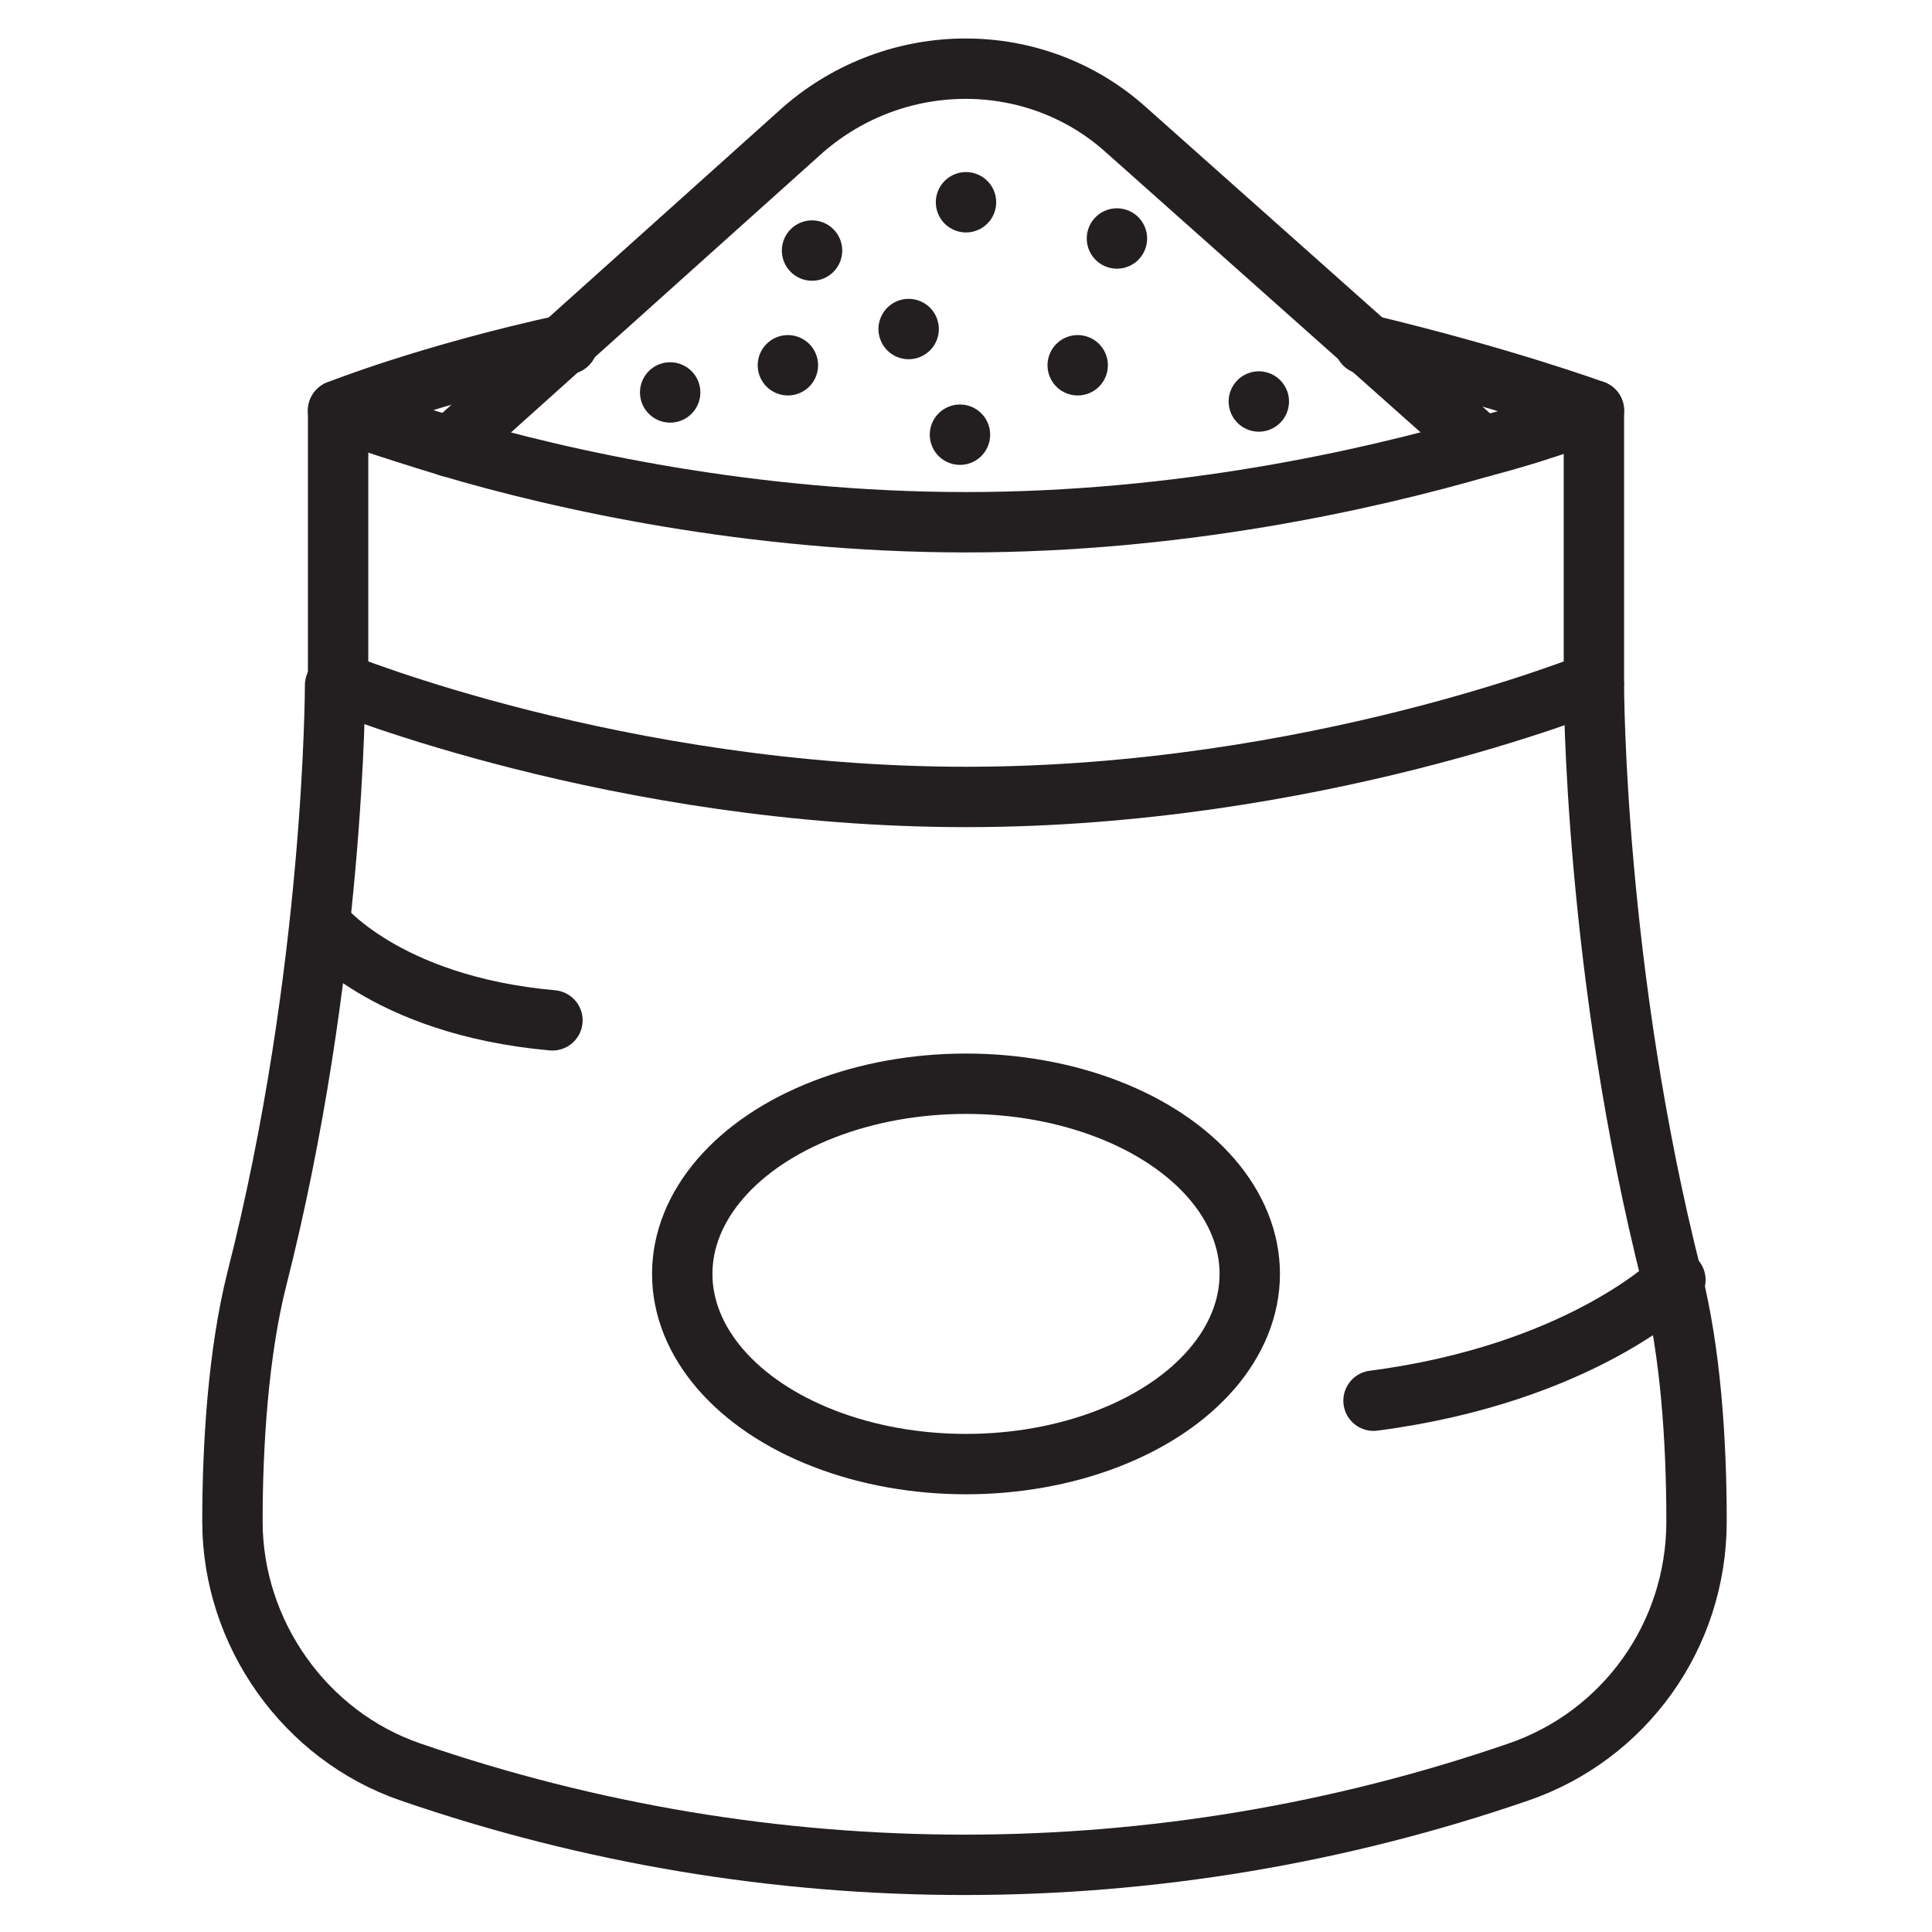
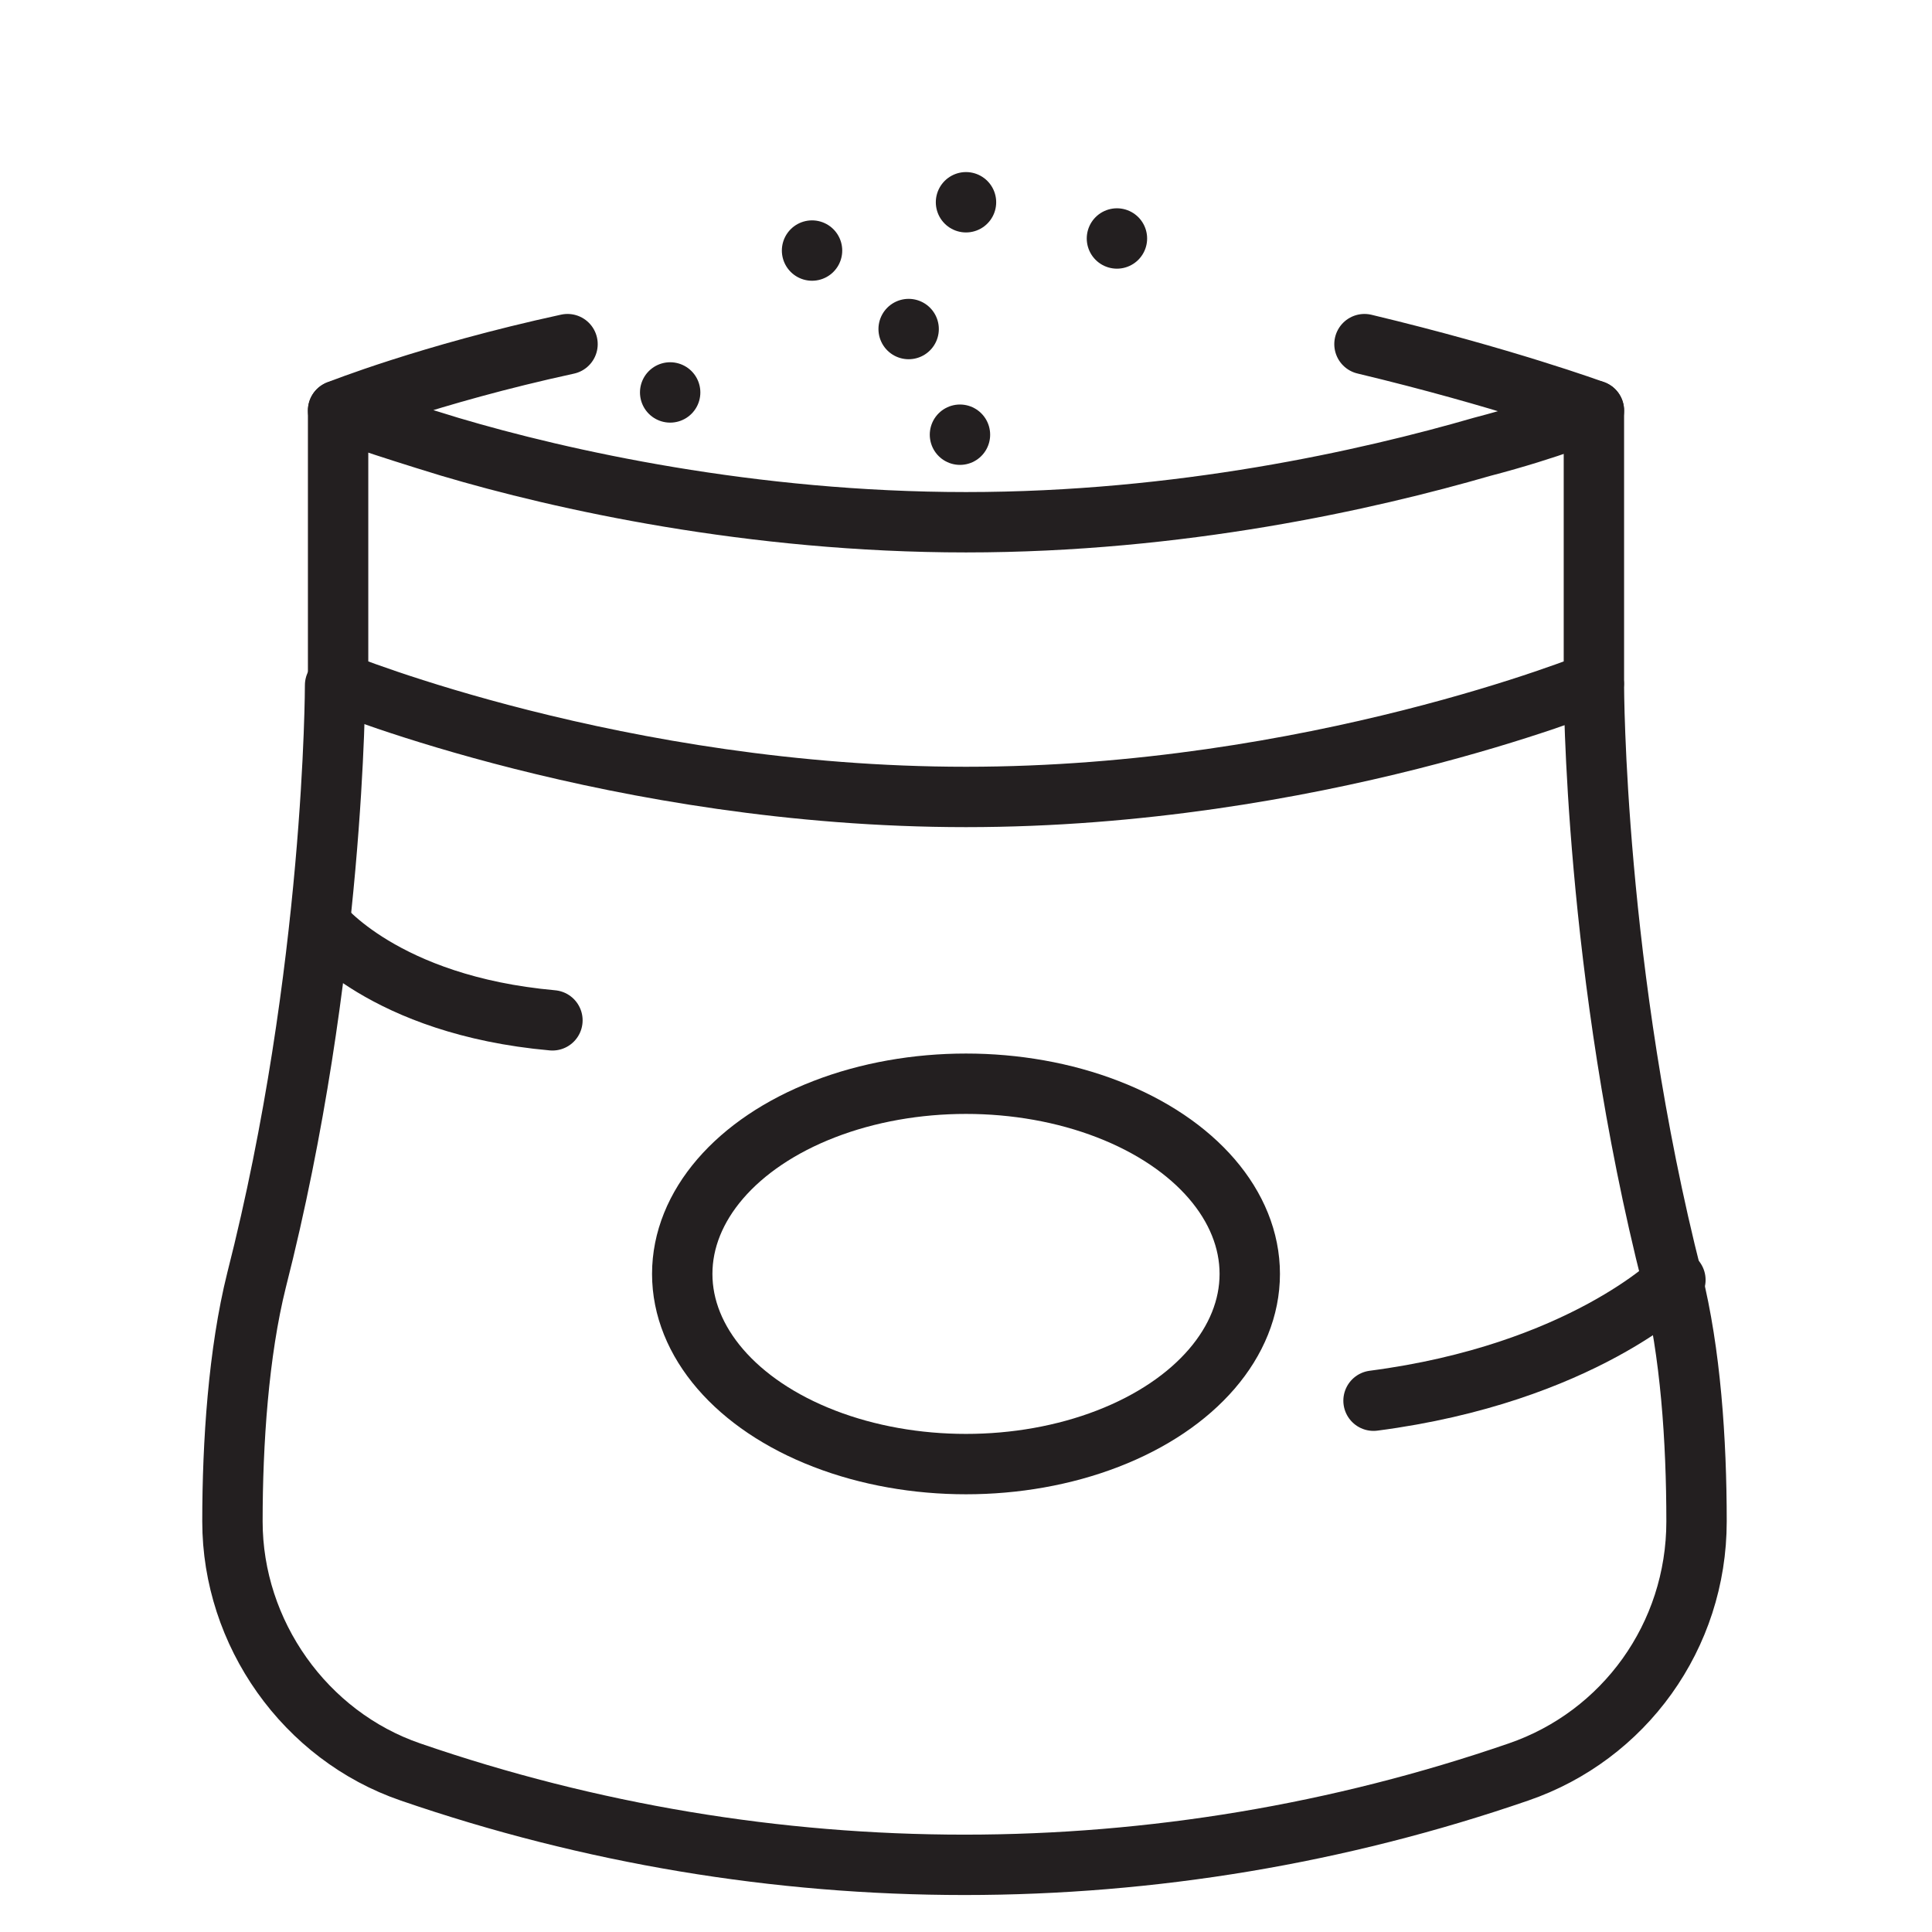
<svg xmlns="http://www.w3.org/2000/svg" id="Layer_1" x="0px" y="0px" viewBox="0 0 64 64" style="enable-background:new 0 0 64 64;" xml:space="preserve">
  <style type="text/css"> .st0{fill:none;stroke:#231F20;stroke-width:2;stroke-linecap:round;stroke-linejoin:round;stroke-miterlimit:10;} </style>
  <g>
    <path class="st0" d="M45.2,11.4c4.6,1.1,7.6,2.2,7.6,2.2s-1.4,0.6-3.7,1.2h0c-3.8,1.1-10,2.5-17.1,2.5s-13.4-1.4-17.1-2.5h0 c-2.3-0.7-3.7-1.2-3.7-1.2s3-1.2,7.6-2.2" />
    <path class="st0" d="M11.2,13.6v9c0,0,9.3,3.8,20.8,3.8s20.8-3.8,20.8-3.8v-9" />
    <path class="st0" d="M52.8,22.7c0,0,0,9.5,2.6,19.7c0.6,2.4,0.8,5.3,0.8,8c0,3.8-2.4,7.1-5.9,8.3l0,0c-11.9,4.1-24.8,4.1-36.7,0 l0,0c-3.5-1.2-5.9-4.6-5.9-8.3c0-2.6,0.2-5.6,0.8-8c2.6-10.2,2.6-19.7,2.6-19.7" />
-     <path class="st0" d="M49.1,14.8L37.3,4.3c-3-2.7-7.6-2.7-10.7,0L14.9,14.8" />
    <line class="st0" x1="32" y1="6.7" x2="32" y2="6.7" />
    <line class="st0" x1="22.2" y1="13" x2="22.2" y2="13" />
    <line class="st0" x1="30.1" y1="10.9" x2="30.1" y2="10.9" />
    <line class="st0" x1="26.9" y1="8.3" x2="26.9" y2="8.3" />
-     <line class="st0" x1="26.1" y1="12.1" x2="26.1" y2="12.1" />
    <line class="st0" x1="37" y1="7.9" x2="37" y2="7.9" />
-     <line class="st0" x1="41.7" y1="13.3" x2="41.7" y2="13.3" />
-     <line class="st0" x1="35.7" y1="12.1" x2="35.7" y2="12.1" />
    <line class="st0" x1="31.8" y1="14.4" x2="31.8" y2="14.4" />
    <path class="st0" d="M10.6,30.6c0,0,2.1,2.7,7.7,3.2" />
    <path class="st0" d="M55.5,42.4c0,0-3.1,3.1-10,4" />
    <ellipse class="st0" cx="32" cy="42.2" rx="9.4" ry="6.3" />
  </g>
</svg>